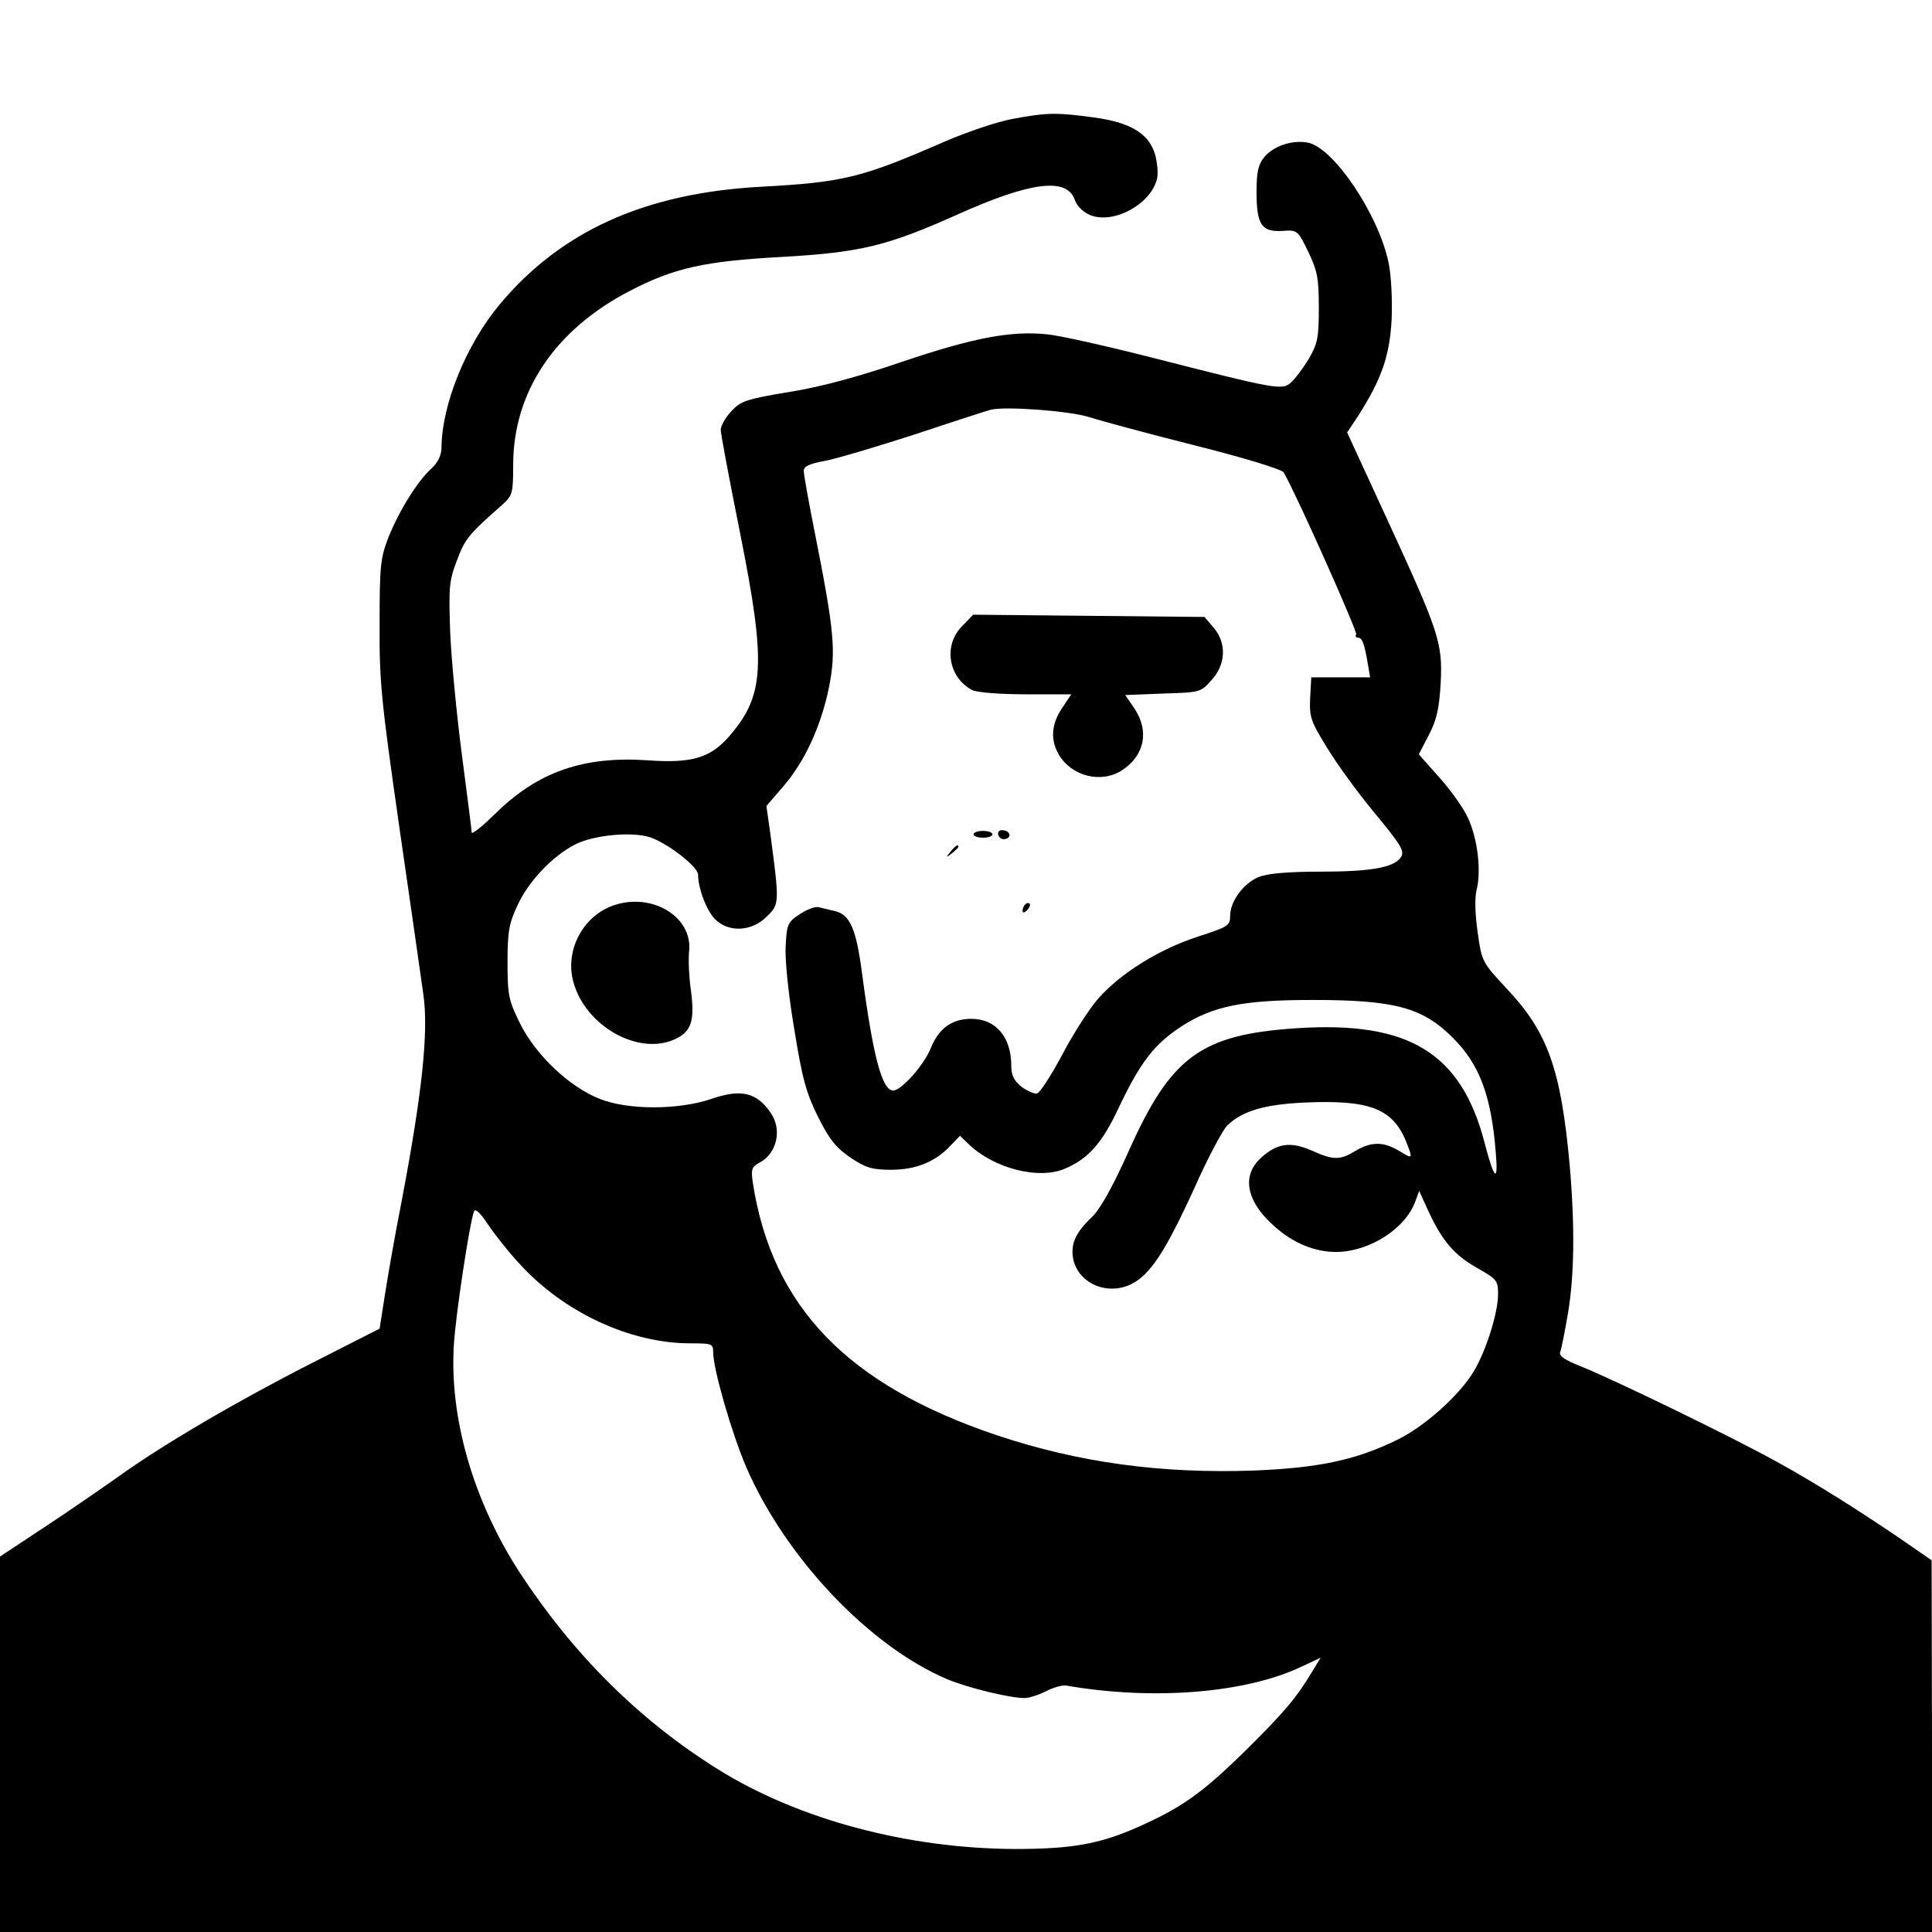
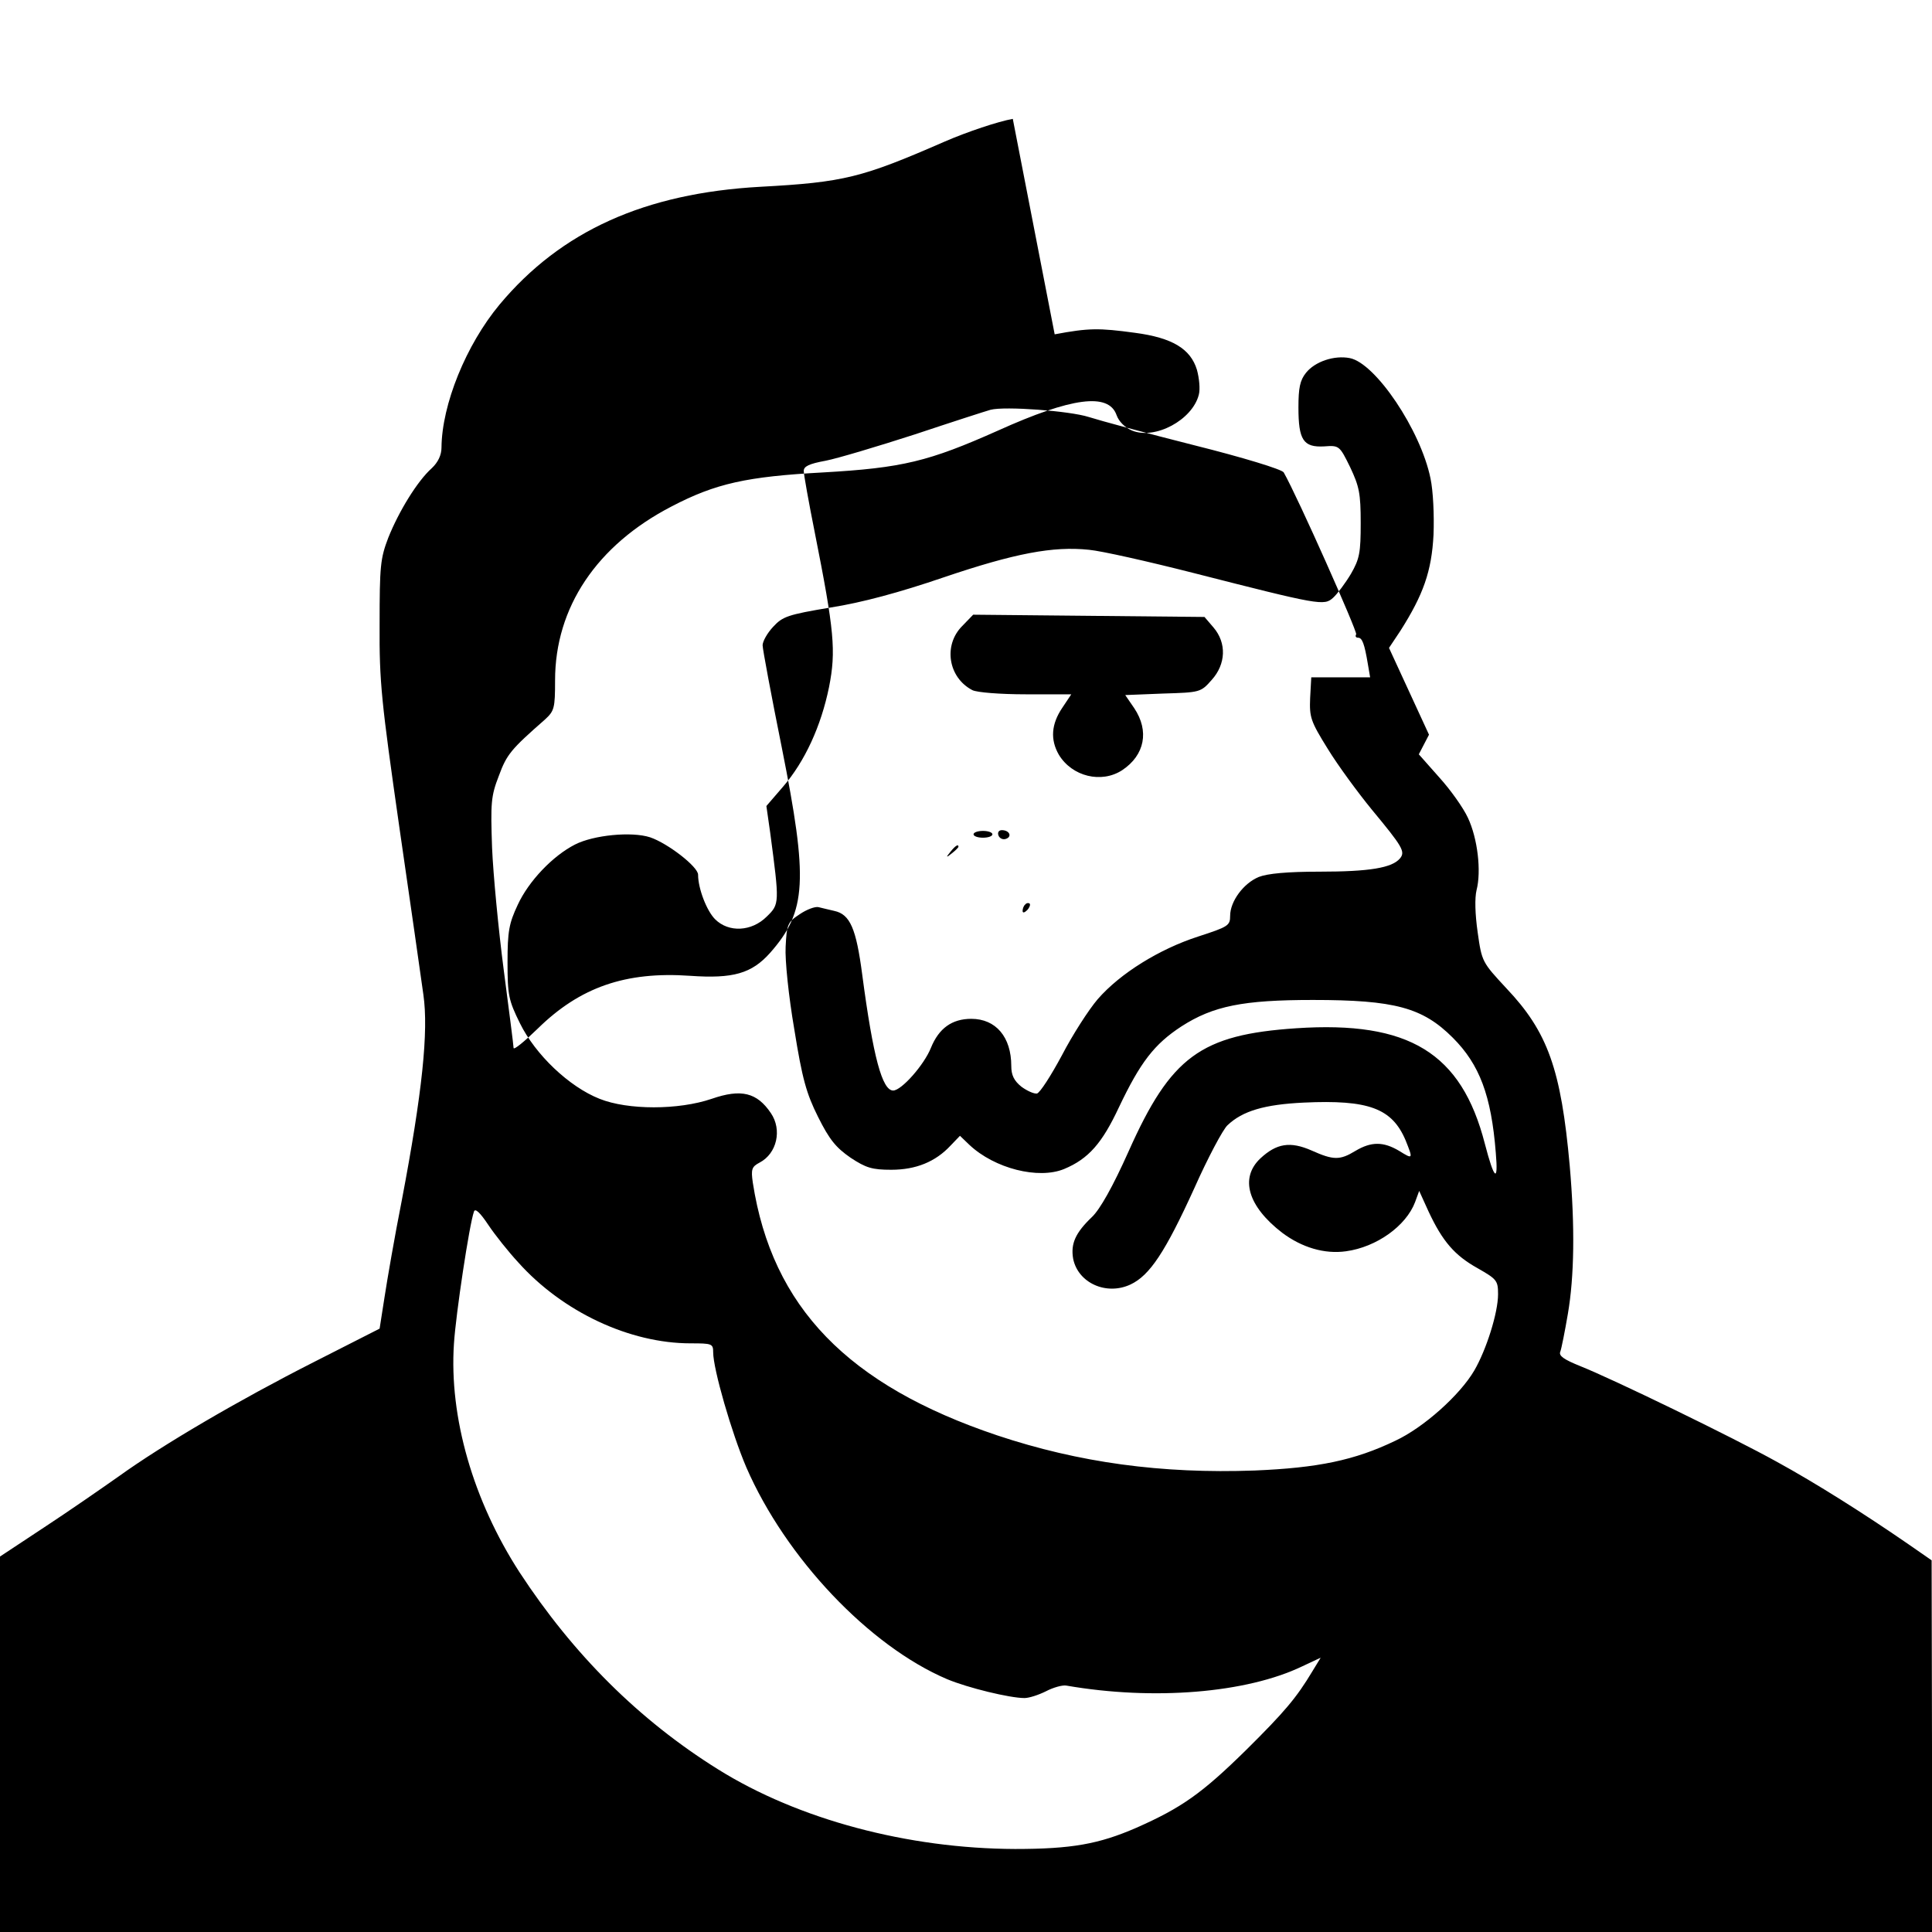
<svg xmlns="http://www.w3.org/2000/svg" version="1.0" width="512pt" height="512pt" viewBox="0 0 512 512" preserveAspectRatio="xMidYMid meet">
  <g transform="translate(0,512) scale(0.1,-0.1)" fill="#000000" stroke="none">
-     <path d="M2684 4805 c-39 -7 -120 -34 -180 -60 -220 -96 -267 -108 -489 -120 -306 -17 -528 -117 -691 -312 -89 -107 -153 -265 -154 -379 0 -20 -9 -39 -26 -55 -38 -34 -87 -114 -115 -184 -21 -55 -23 -75 -23 -230 -1 -153 5 -206 52 -535 29 -201 58 -401 64 -446 14 -97 -3 -260 -57 -544 -19 -96 -39 -212 -46 -258 l-13 -83 -175 -89 c-197 -100 -399 -218 -517 -303 -44 -31 -132 -92 -196 -134 l-118 -78 0 -497 0 -498 2560 0 2560 0 0 493 -1 492 -62 43 c-116 80 -244 161 -348 218 -117 65 -434 219 -522 254 -42 17 -57 27 -52 38 3 8 12 53 20 100 17 99 19 231 5 392 -23 256 -58 355 -168 471 -64 69 -65 70 -76 148 -7 49 -8 91 -3 112 13 50 3 137 -23 192 -12 26 -46 74 -76 107 l-54 61 27 52 c21 41 27 70 31 137 5 107 -3 132 -142 434 l-106 230 30 45 c61 96 83 158 88 255 2 52 -1 116 -8 149 -26 128 -146 306 -214 319 -41 8 -92 -9 -116 -39 -16 -20 -20 -40 -20 -92 0 -86 13 -106 68 -103 40 3 41 2 69 -55 24 -51 28 -69 28 -148 0 -79 -3 -95 -26 -135 -15 -25 -36 -53 -47 -63 -24 -22 -35 -20 -372 66 -118 30 -242 58 -275 61 -95 10 -196 -9 -385 -73 -117 -40 -217 -67 -300 -80 -114 -19 -127 -24 -152 -51 -16 -17 -28 -39 -28 -49 0 -10 23 -133 51 -272 70 -351 66 -433 -31 -543 -49 -55 -98 -69 -212 -61 -171 12 -292 -30 -404 -140 -35 -34 -64 -58 -64 -51 0 6 -12 99 -26 206 -14 107 -28 254 -31 325 -4 118 -3 136 18 190 21 57 32 70 122 149 25 23 27 30 27 104 0 193 110 358 309 461 117 61 199 79 401 90 211 12 280 29 464 111 195 88 293 101 314 41 6 -17 22 -33 41 -41 61 -25 160 28 177 95 4 15 1 44 -5 66 -17 56 -66 85 -164 98 -96 13 -122 13 -213 -4z m201 -790 c28 -9 153 -43 280 -75 128 -32 233 -64 237 -72 38 -67 196 -423 192 -429 -3 -5 -1 -9 5 -9 11 0 17 -16 26 -70 l6 -35 -78 0 -78 0 -3 -55 c-2 -51 1 -61 47 -135 27 -44 80 -116 116 -160 82 -99 90 -112 75 -130 -21 -25 -81 -35 -213 -35 -86 0 -138 -5 -161 -14 -41 -17 -76 -65 -76 -103 0 -26 -5 -29 -85 -55 -102 -33 -206 -97 -266 -166 -24 -28 -67 -95 -95 -149 -29 -54 -58 -99 -66 -101 -8 -1 -26 7 -41 18 -20 16 -27 31 -27 55 0 77 -41 125 -106 125 -51 0 -86 -25 -107 -77 -18 -45 -78 -113 -100 -113 -29 0 -53 88 -82 307 -16 122 -32 160 -74 169 -14 3 -33 8 -42 10 -9 2 -31 -6 -50 -19 -32 -21 -34 -27 -37 -86 -2 -35 8 -132 23 -219 21 -131 32 -170 63 -232 30 -60 47 -81 86 -108 41 -27 57 -32 108 -32 65 0 117 21 157 64 l25 26 25 -24 c67 -63 183 -92 251 -64 65 27 101 69 145 163 57 120 94 168 166 215 84 54 163 70 348 70 217 0 291 -20 371 -100 71 -71 102 -153 114 -305 7 -81 -4 -72 -29 24 -62 241 -201 326 -500 306 -253 -17 -332 -75 -444 -326 -42 -94 -76 -154 -97 -174 -44 -42 -57 -71 -50 -111 13 -64 88 -98 152 -68 51 24 92 86 169 255 36 81 76 156 88 167 40 38 98 55 202 60 172 8 234 -15 270 -100 20 -50 20 -51 -17 -28 -42 25 -74 25 -116 0 -41 -25 -58 -25 -116 1 -57 25 -93 19 -136 -21 -55 -52 -33 -127 58 -197 52 -39 112 -57 169 -49 81 11 159 67 183 130 l11 30 25 -55 c37 -79 69 -116 130 -150 51 -29 54 -33 54 -69 0 -49 -31 -147 -63 -202 -38 -65 -134 -151 -209 -186 -108 -52 -205 -72 -373 -79 -247 -9 -466 21 -682 93 -396 133 -597 340 -648 670 -5 35 -3 42 18 53 46 24 60 87 30 131 -37 55 -79 65 -157 38 -88 -30 -222 -30 -297 0 -81 32 -170 117 -211 200 -30 61 -33 74 -33 162 0 82 4 103 27 152 29 63 93 130 152 160 49 25 150 35 199 19 47 -16 127 -78 127 -99 0 -37 23 -96 45 -118 36 -36 97 -33 137 7 34 33 34 35 9 223 l-10 70 44 51 c58 67 101 161 122 264 19 96 14 149 -38 411 -16 80 -29 153 -29 162 0 12 14 19 58 27 31 6 138 38 237 70 99 33 189 62 200 65 38 10 210 -3 260 -19z m-1512 -2240 c118 -132 296 -215 457 -215 57 0 60 -1 60 -24 0 -44 49 -214 88 -305 104 -239 325 -473 532 -561 55 -23 166 -50 205 -50 12 0 37 8 57 18 19 10 44 17 54 15 231 -40 477 -20 625 51 l49 23 -22 -36 c-42 -70 -73 -107 -176 -209 -117 -115 -171 -153 -291 -206 -99 -43 -171 -56 -321 -56 -284 1 -574 78 -787 211 -210 131 -384 305 -526 522 -123 190 -187 411 -174 606 5 79 41 317 53 350 3 10 16 -2 38 -35 18 -27 54 -72 79 -99z" />
+     <path d="M2684 4805 c-39 -7 -120 -34 -180 -60 -220 -96 -267 -108 -489 -120 -306 -17 -528 -117 -691 -312 -89 -107 -153 -265 -154 -379 0 -20 -9 -39 -26 -55 -38 -34 -87 -114 -115 -184 -21 -55 -23 -75 -23 -230 -1 -153 5 -206 52 -535 29 -201 58 -401 64 -446 14 -97 -3 -260 -57 -544 -19 -96 -39 -212 -46 -258 l-13 -83 -175 -89 c-197 -100 -399 -218 -517 -303 -44 -31 -132 -92 -196 -134 l-118 -78 0 -497 0 -498 2560 0 2560 0 0 493 -1 492 -62 43 c-116 80 -244 161 -348 218 -117 65 -434 219 -522 254 -42 17 -57 27 -52 38 3 8 12 53 20 100 17 99 19 231 5 392 -23 256 -58 355 -168 471 -64 69 -65 70 -76 148 -7 49 -8 91 -3 112 13 50 3 137 -23 192 -12 26 -46 74 -76 107 l-54 61 27 52 l-106 230 30 45 c61 96 83 158 88 255 2 52 -1 116 -8 149 -26 128 -146 306 -214 319 -41 8 -92 -9 -116 -39 -16 -20 -20 -40 -20 -92 0 -86 13 -106 68 -103 40 3 41 2 69 -55 24 -51 28 -69 28 -148 0 -79 -3 -95 -26 -135 -15 -25 -36 -53 -47 -63 -24 -22 -35 -20 -372 66 -118 30 -242 58 -275 61 -95 10 -196 -9 -385 -73 -117 -40 -217 -67 -300 -80 -114 -19 -127 -24 -152 -51 -16 -17 -28 -39 -28 -49 0 -10 23 -133 51 -272 70 -351 66 -433 -31 -543 -49 -55 -98 -69 -212 -61 -171 12 -292 -30 -404 -140 -35 -34 -64 -58 -64 -51 0 6 -12 99 -26 206 -14 107 -28 254 -31 325 -4 118 -3 136 18 190 21 57 32 70 122 149 25 23 27 30 27 104 0 193 110 358 309 461 117 61 199 79 401 90 211 12 280 29 464 111 195 88 293 101 314 41 6 -17 22 -33 41 -41 61 -25 160 28 177 95 4 15 1 44 -5 66 -17 56 -66 85 -164 98 -96 13 -122 13 -213 -4z m201 -790 c28 -9 153 -43 280 -75 128 -32 233 -64 237 -72 38 -67 196 -423 192 -429 -3 -5 -1 -9 5 -9 11 0 17 -16 26 -70 l6 -35 -78 0 -78 0 -3 -55 c-2 -51 1 -61 47 -135 27 -44 80 -116 116 -160 82 -99 90 -112 75 -130 -21 -25 -81 -35 -213 -35 -86 0 -138 -5 -161 -14 -41 -17 -76 -65 -76 -103 0 -26 -5 -29 -85 -55 -102 -33 -206 -97 -266 -166 -24 -28 -67 -95 -95 -149 -29 -54 -58 -99 -66 -101 -8 -1 -26 7 -41 18 -20 16 -27 31 -27 55 0 77 -41 125 -106 125 -51 0 -86 -25 -107 -77 -18 -45 -78 -113 -100 -113 -29 0 -53 88 -82 307 -16 122 -32 160 -74 169 -14 3 -33 8 -42 10 -9 2 -31 -6 -50 -19 -32 -21 -34 -27 -37 -86 -2 -35 8 -132 23 -219 21 -131 32 -170 63 -232 30 -60 47 -81 86 -108 41 -27 57 -32 108 -32 65 0 117 21 157 64 l25 26 25 -24 c67 -63 183 -92 251 -64 65 27 101 69 145 163 57 120 94 168 166 215 84 54 163 70 348 70 217 0 291 -20 371 -100 71 -71 102 -153 114 -305 7 -81 -4 -72 -29 24 -62 241 -201 326 -500 306 -253 -17 -332 -75 -444 -326 -42 -94 -76 -154 -97 -174 -44 -42 -57 -71 -50 -111 13 -64 88 -98 152 -68 51 24 92 86 169 255 36 81 76 156 88 167 40 38 98 55 202 60 172 8 234 -15 270 -100 20 -50 20 -51 -17 -28 -42 25 -74 25 -116 0 -41 -25 -58 -25 -116 1 -57 25 -93 19 -136 -21 -55 -52 -33 -127 58 -197 52 -39 112 -57 169 -49 81 11 159 67 183 130 l11 30 25 -55 c37 -79 69 -116 130 -150 51 -29 54 -33 54 -69 0 -49 -31 -147 -63 -202 -38 -65 -134 -151 -209 -186 -108 -52 -205 -72 -373 -79 -247 -9 -466 21 -682 93 -396 133 -597 340 -648 670 -5 35 -3 42 18 53 46 24 60 87 30 131 -37 55 -79 65 -157 38 -88 -30 -222 -30 -297 0 -81 32 -170 117 -211 200 -30 61 -33 74 -33 162 0 82 4 103 27 152 29 63 93 130 152 160 49 25 150 35 199 19 47 -16 127 -78 127 -99 0 -37 23 -96 45 -118 36 -36 97 -33 137 7 34 33 34 35 9 223 l-10 70 44 51 c58 67 101 161 122 264 19 96 14 149 -38 411 -16 80 -29 153 -29 162 0 12 14 19 58 27 31 6 138 38 237 70 99 33 189 62 200 65 38 10 210 -3 260 -19z m-1512 -2240 c118 -132 296 -215 457 -215 57 0 60 -1 60 -24 0 -44 49 -214 88 -305 104 -239 325 -473 532 -561 55 -23 166 -50 205 -50 12 0 37 8 57 18 19 10 44 17 54 15 231 -40 477 -20 625 51 l49 23 -22 -36 c-42 -70 -73 -107 -176 -209 -117 -115 -171 -153 -291 -206 -99 -43 -171 -56 -321 -56 -284 1 -574 78 -787 211 -210 131 -384 305 -526 522 -123 190 -187 411 -174 606 5 79 41 317 53 350 3 10 16 -2 38 -35 18 -27 54 -72 79 -99z" />
    <path d="M2550 3461 c-51 -51 -37 -137 27 -170 12 -6 73 -11 142 -11 l120 0 -24 -36 c-29 -43 -32 -84 -9 -124 35 -58 113 -77 168 -41 60 40 72 104 32 164 l-24 35 100 4 c98 3 100 3 129 36 38 42 40 98 5 139 l-24 28 -306 3 -307 3 -29 -30z" />
    <path d="M2580 2909 c0 -5 11 -9 25 -9 14 0 25 4 25 9 0 5 -11 9 -25 9 -14 0 -25 -4 -25 -9z" />
    <path d="M2646 2906 c3 -8 12 -12 20 -9 17 6 9 23 -11 23 -8 0 -12 -6 -9 -14z" />
    <path d="M2519 2863 c-13 -16 -12 -17 4 -4 9 7 17 15 17 17 0 8 -8 3 -21 -13z" />
-     <path d="M1614 2716 c-75 -33 -117 -121 -94 -200 32 -114 168 -192 264 -152 48 20 58 49 47 131 -5 35 -7 81 -5 102 12 97 -107 164 -212 119z" />
    <path d="M2717 2723 c-4 -3 -7 -11 -7 -17 0 -6 5 -5 12 2 6 6 9 14 7 17 -3 3 -9 2 -12 -2z" />
  </g>
</svg>